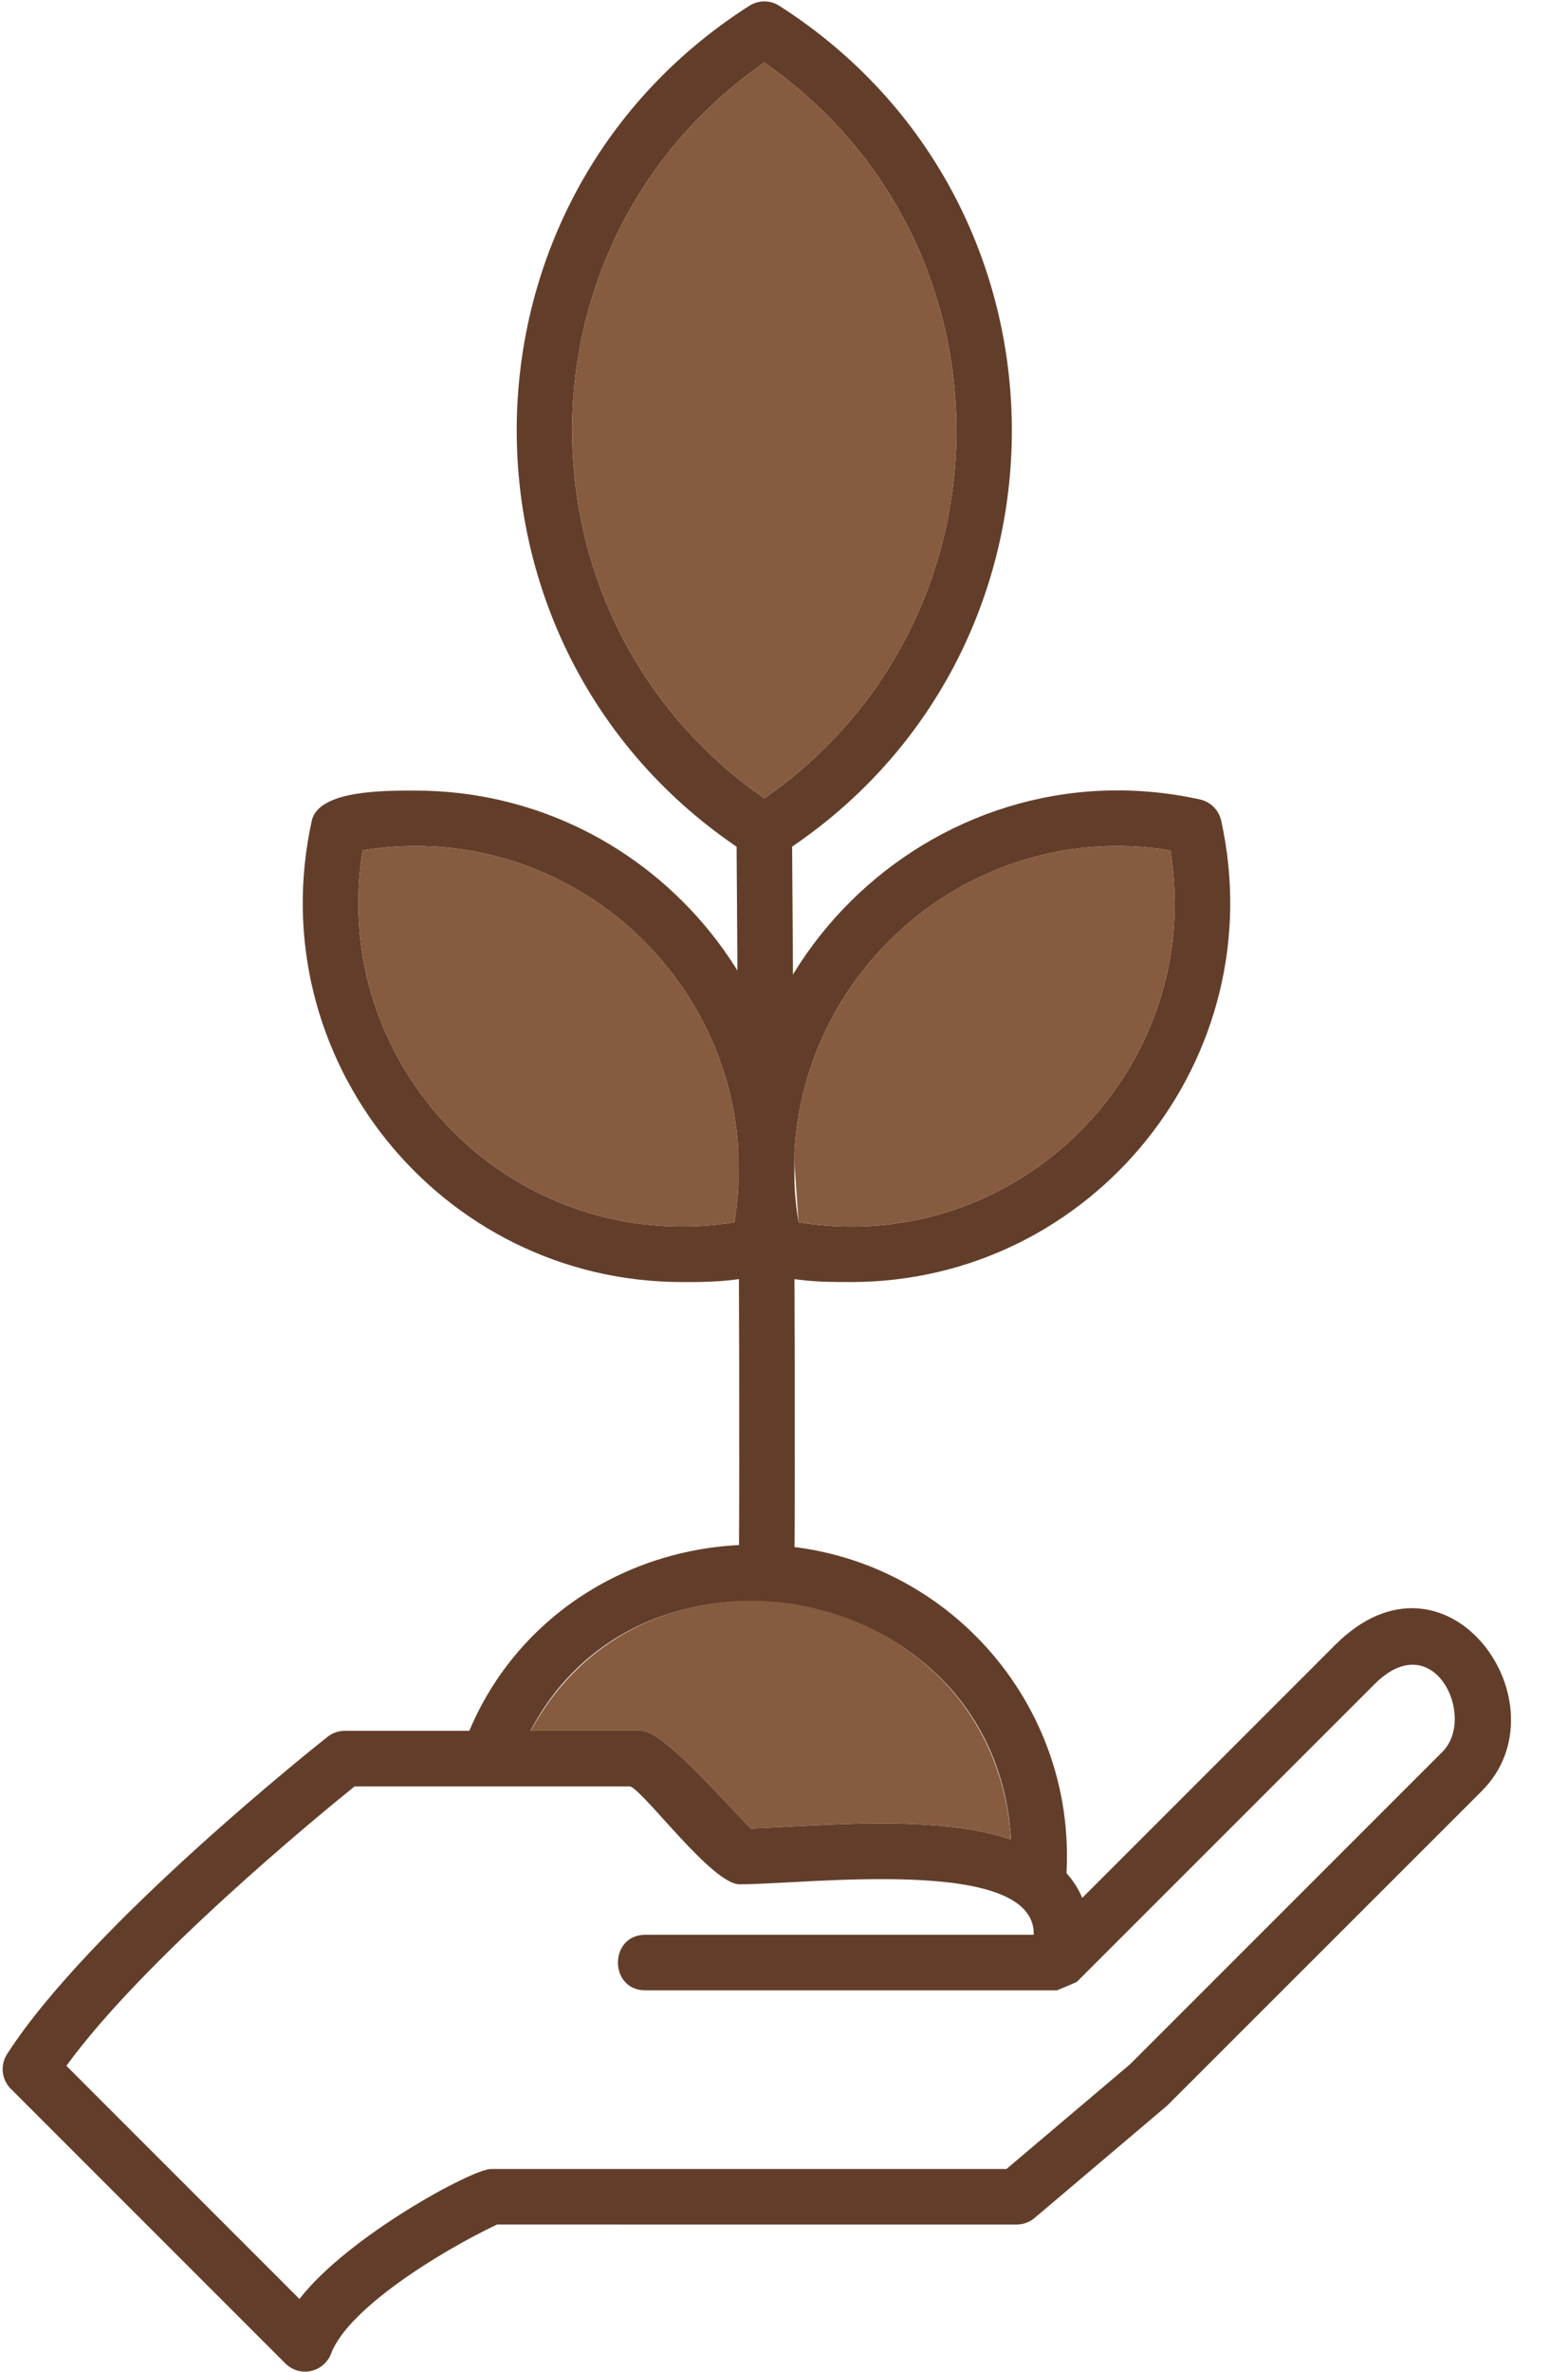
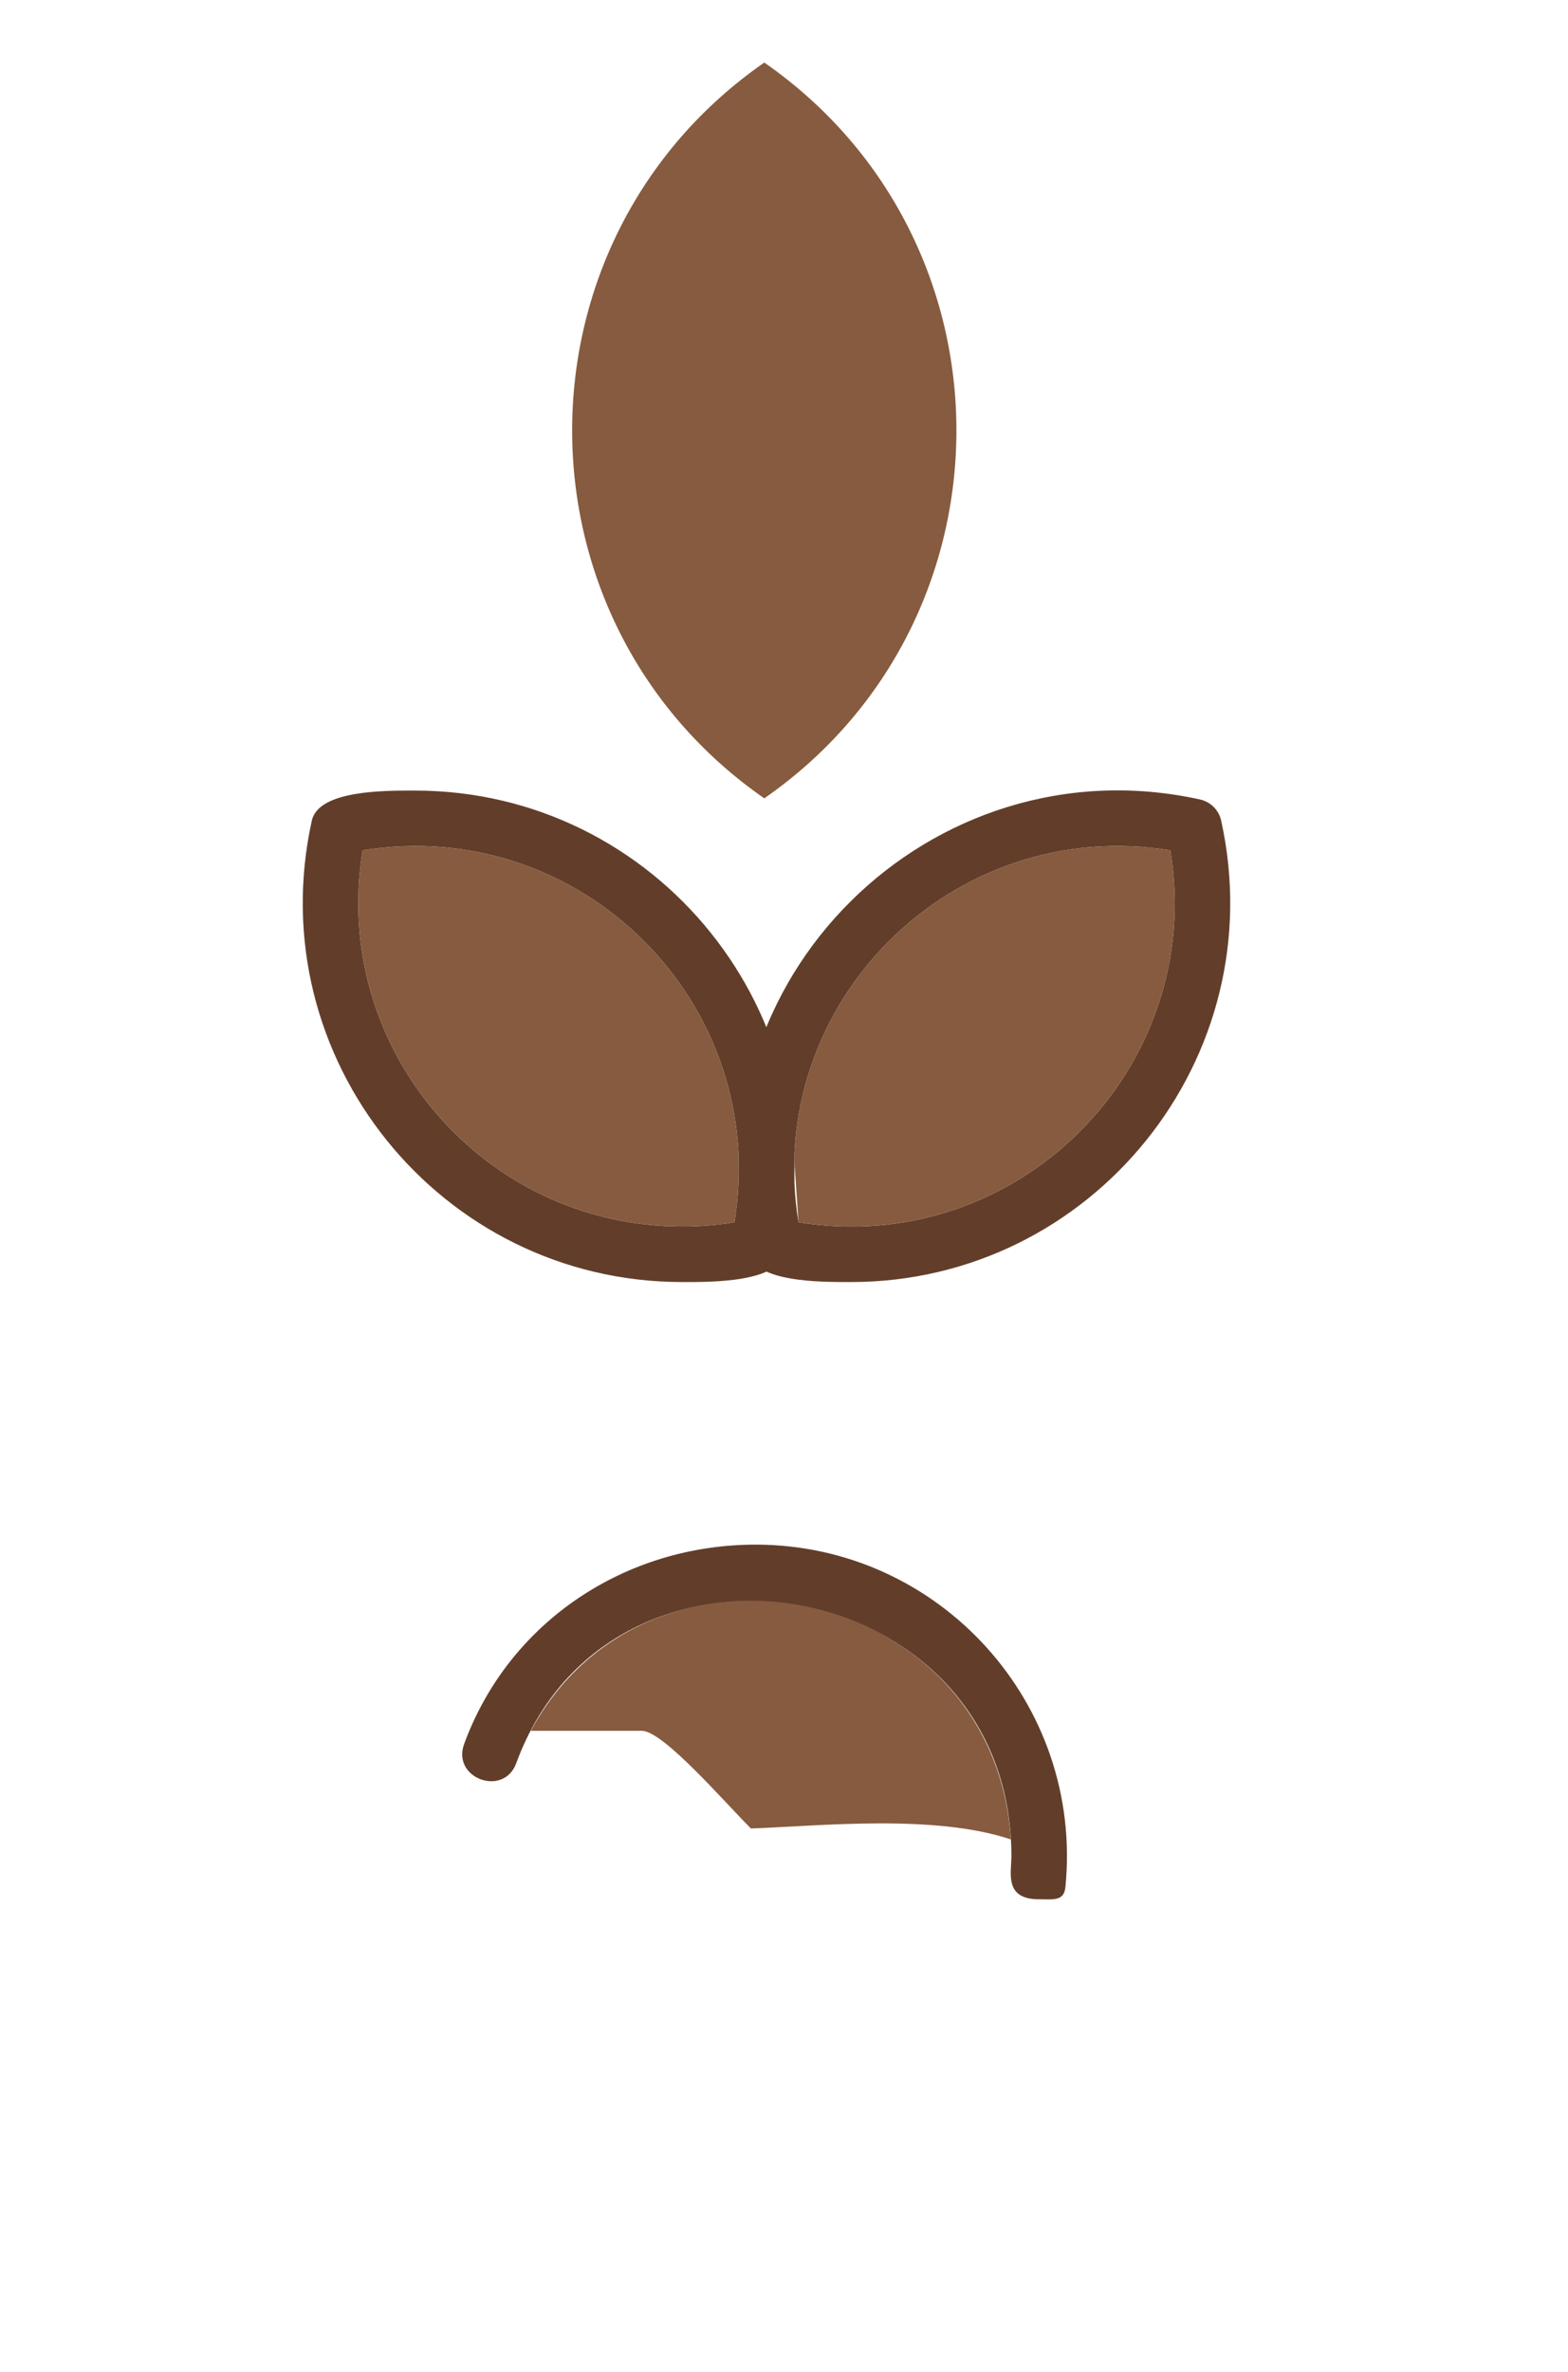
<svg xmlns="http://www.w3.org/2000/svg" clip-rule="evenodd" fill="#000000" fill-rule="evenodd" height="1706.7" image-rendering="optimizeQuality" preserveAspectRatio="xMidYMid meet" shape-rendering="geometricPrecision" text-rendering="geometricPrecision" version="1" viewBox="308.7 -0.5 1128.6 1706.7" width="1128.6" zoomAndPan="magnify">
  <g>
    <g id="change1_1">
-       <path d="M528.29 1706.16c-5.24,0 -10.34,-2.07 -14.13,-5.86l-197.69 -197.7c-6.65,-6.65 -7.78,-17.04 -2.68,-24.96 59.45,-92.43 223.72,-222.83 230.67,-228.32 3.53,-2.79 7.9,-4.32 12.4,-4.32l213.8 0c15.35,0 58.81,50.55 78.55,70.28 71.18,-2.55 209.33,-19.52 238.46,49.95l182.15 -182.15c80.41,-80.38 167.5,43.18 105.35,105.33l-226.51 226.41 -95.26 80.7c-3.61,3.07 -8.19,4.75 -12.92,4.75l-374.01 -0.01c-41.41,19.71 -107.3,60.55 -119.46,92.91 -2.89,7.7 -10.48,12.99 -18.71,12.99zm-171.81 -220.08l167.75 167.76c34.93,-45.13 124.52,-93.52 137.79,-93.52l371.11 -0 89.04 -75.44 224.7 -224.71c25.05,-25.04 -6.24,-91.41 -48.79,-48.77l-214.43 214.38 -14.07 5.97 -296.37 0c-26.31,0 -26.31,-39.98 0,-39.98l279.55 0c1.34,-57.24 -163.67,-36.31 -211.67,-36.31 -19.81,0 -67.82,-65.93 -78.7,-70.43l-198.52 -0c-27.31,22.03 -151.52,124.15 -207.4,201.06z" fill="#623e2a" />
-     </g>
+       </g>
    <g id="change1_2">
      <path d="M1056.53 1366.22c-25.26,0 -19.85,-19.01 -19.85,-31.05 0,-204.7 -288,-253.73 -356.38,-66.91 -9.04,24.68 -46.59,10.98 -37.53,-13.76 32.2,-87.96 116.08,-143.48 209.78,-143.48 132.25,0 236.07,114.39 223.01,246.44 -1.01,10.33 -8.89,8.76 -19.03,8.76z" fill="#623e2a" />
    </g>
    <g id="change1_3">
-       <path d="M860.54 1144.67c-11.1,0 -20.07,-9.04 -19.99,-20.14 1.08,-151.74 -1.71,-522.57 -1.74,-526.37 -0.19,-26.37 39.8,-26.65 39.97,-0.3 0.02,3.79 2.82,374.93 1.74,526.96 -0.07,10.98 -9.01,19.85 -19.99,19.85z" fill="#623e2a" />
-     </g>
+       </g>
    <g id="change1_4">
-       <path d="M858.81 617.99c-3.75,0 -7.48,-1.04 -10.76,-3.14 -223.18,-142.66 -223.31,-468.6 0.01,-611.2 6.56,-4.19 14.96,-4.19 21.52,0 223.17,142.63 223.31,468.64 0,611.2 -3.28,2.09 -7.03,3.14 -10.76,3.14zm0 -573.48c-184.4,128.16 -184.4,401.33 0,529.49 184.39,-128.19 184.39,-401.29 0,-529.49z" fill="#623e2a" />
-     </g>
+       </g>
    <g id="change1_5">
      <path d="M799.7 922.06c-173.89,0 -304.26,-161.28 -266.57,-332.02 4.87,-22.06 52.72,-21.64 74.28,-21.64 173.84,0 304.24,161.31 266.54,332.04 -4.87,22.02 -52.68,21.63 -74.24,21.63zm-229.98 -310.66c-23.26,141.93 86.31,270.69 229.97,270.69l0 -0c12.6,0 25.22,-1.03 37.66,-3.06 25.76,-157.15 -110.25,-293.23 -267.63,-267.63z" fill="#623e2a" />
    </g>
    <g id="change1_6">
      <path d="M921.09 922.06c-21.51,0 -69.37,0.4 -74.24,-21.64 -43.31,-196.09 132.48,-368.21 325.61,-325.61 7.59,1.68 13.54,7.61 15.21,15.22 37.68,170.76 -92.69,332.04 -266.58,332.04zm-37.66 -43.03c157.28,25.61 293.41,-110.43 267.65,-267.63 -157.34,-25.61 -293.4,110.45 -267.65,267.63z" fill="#623e2a" />
    </g>
    <g id="change2_1">
      <path d="M858.81 44.51c-184.4,128.16 -184.4,401.33 0,529.49 184.39,-128.19 184.39,-401.29 0,-529.49z" fill="#875b3f" />
    </g>
    <g id="change2_2">
      <path d="M840.17 828.29c-7.14,-134.3 -130.32,-239.69 -270.45,-216.89 -23.26,141.93 86.31,270.69 229.97,270.69 12.6,0 25.22,-1.03 37.66,-3.06 3.52,-21.48 2.91,-30.95 2.82,-50.74z" fill="#875b3f" />
    </g>
    <g id="change2_3">
      <path d="M1151.08 611.39c-142.06,-23.13 -266.78,85.56 -270.7,222.57l3.06 45.06c157.28,25.61 293.41,-110.43 267.65,-267.63z" fill="#875b3f" />
    </g>
    <g id="change2_4">
      <path d="M770.65 1245c15.35,0 58.81,50.55 78.55,70.28 49.69,-1.78 132.01,-10.59 187.1,7.89 -11.96,-184.91 -260.94,-235.18 -345.54,-78.17l79.9 0z" fill="#875b3f" />
    </g>
  </g>
</svg>